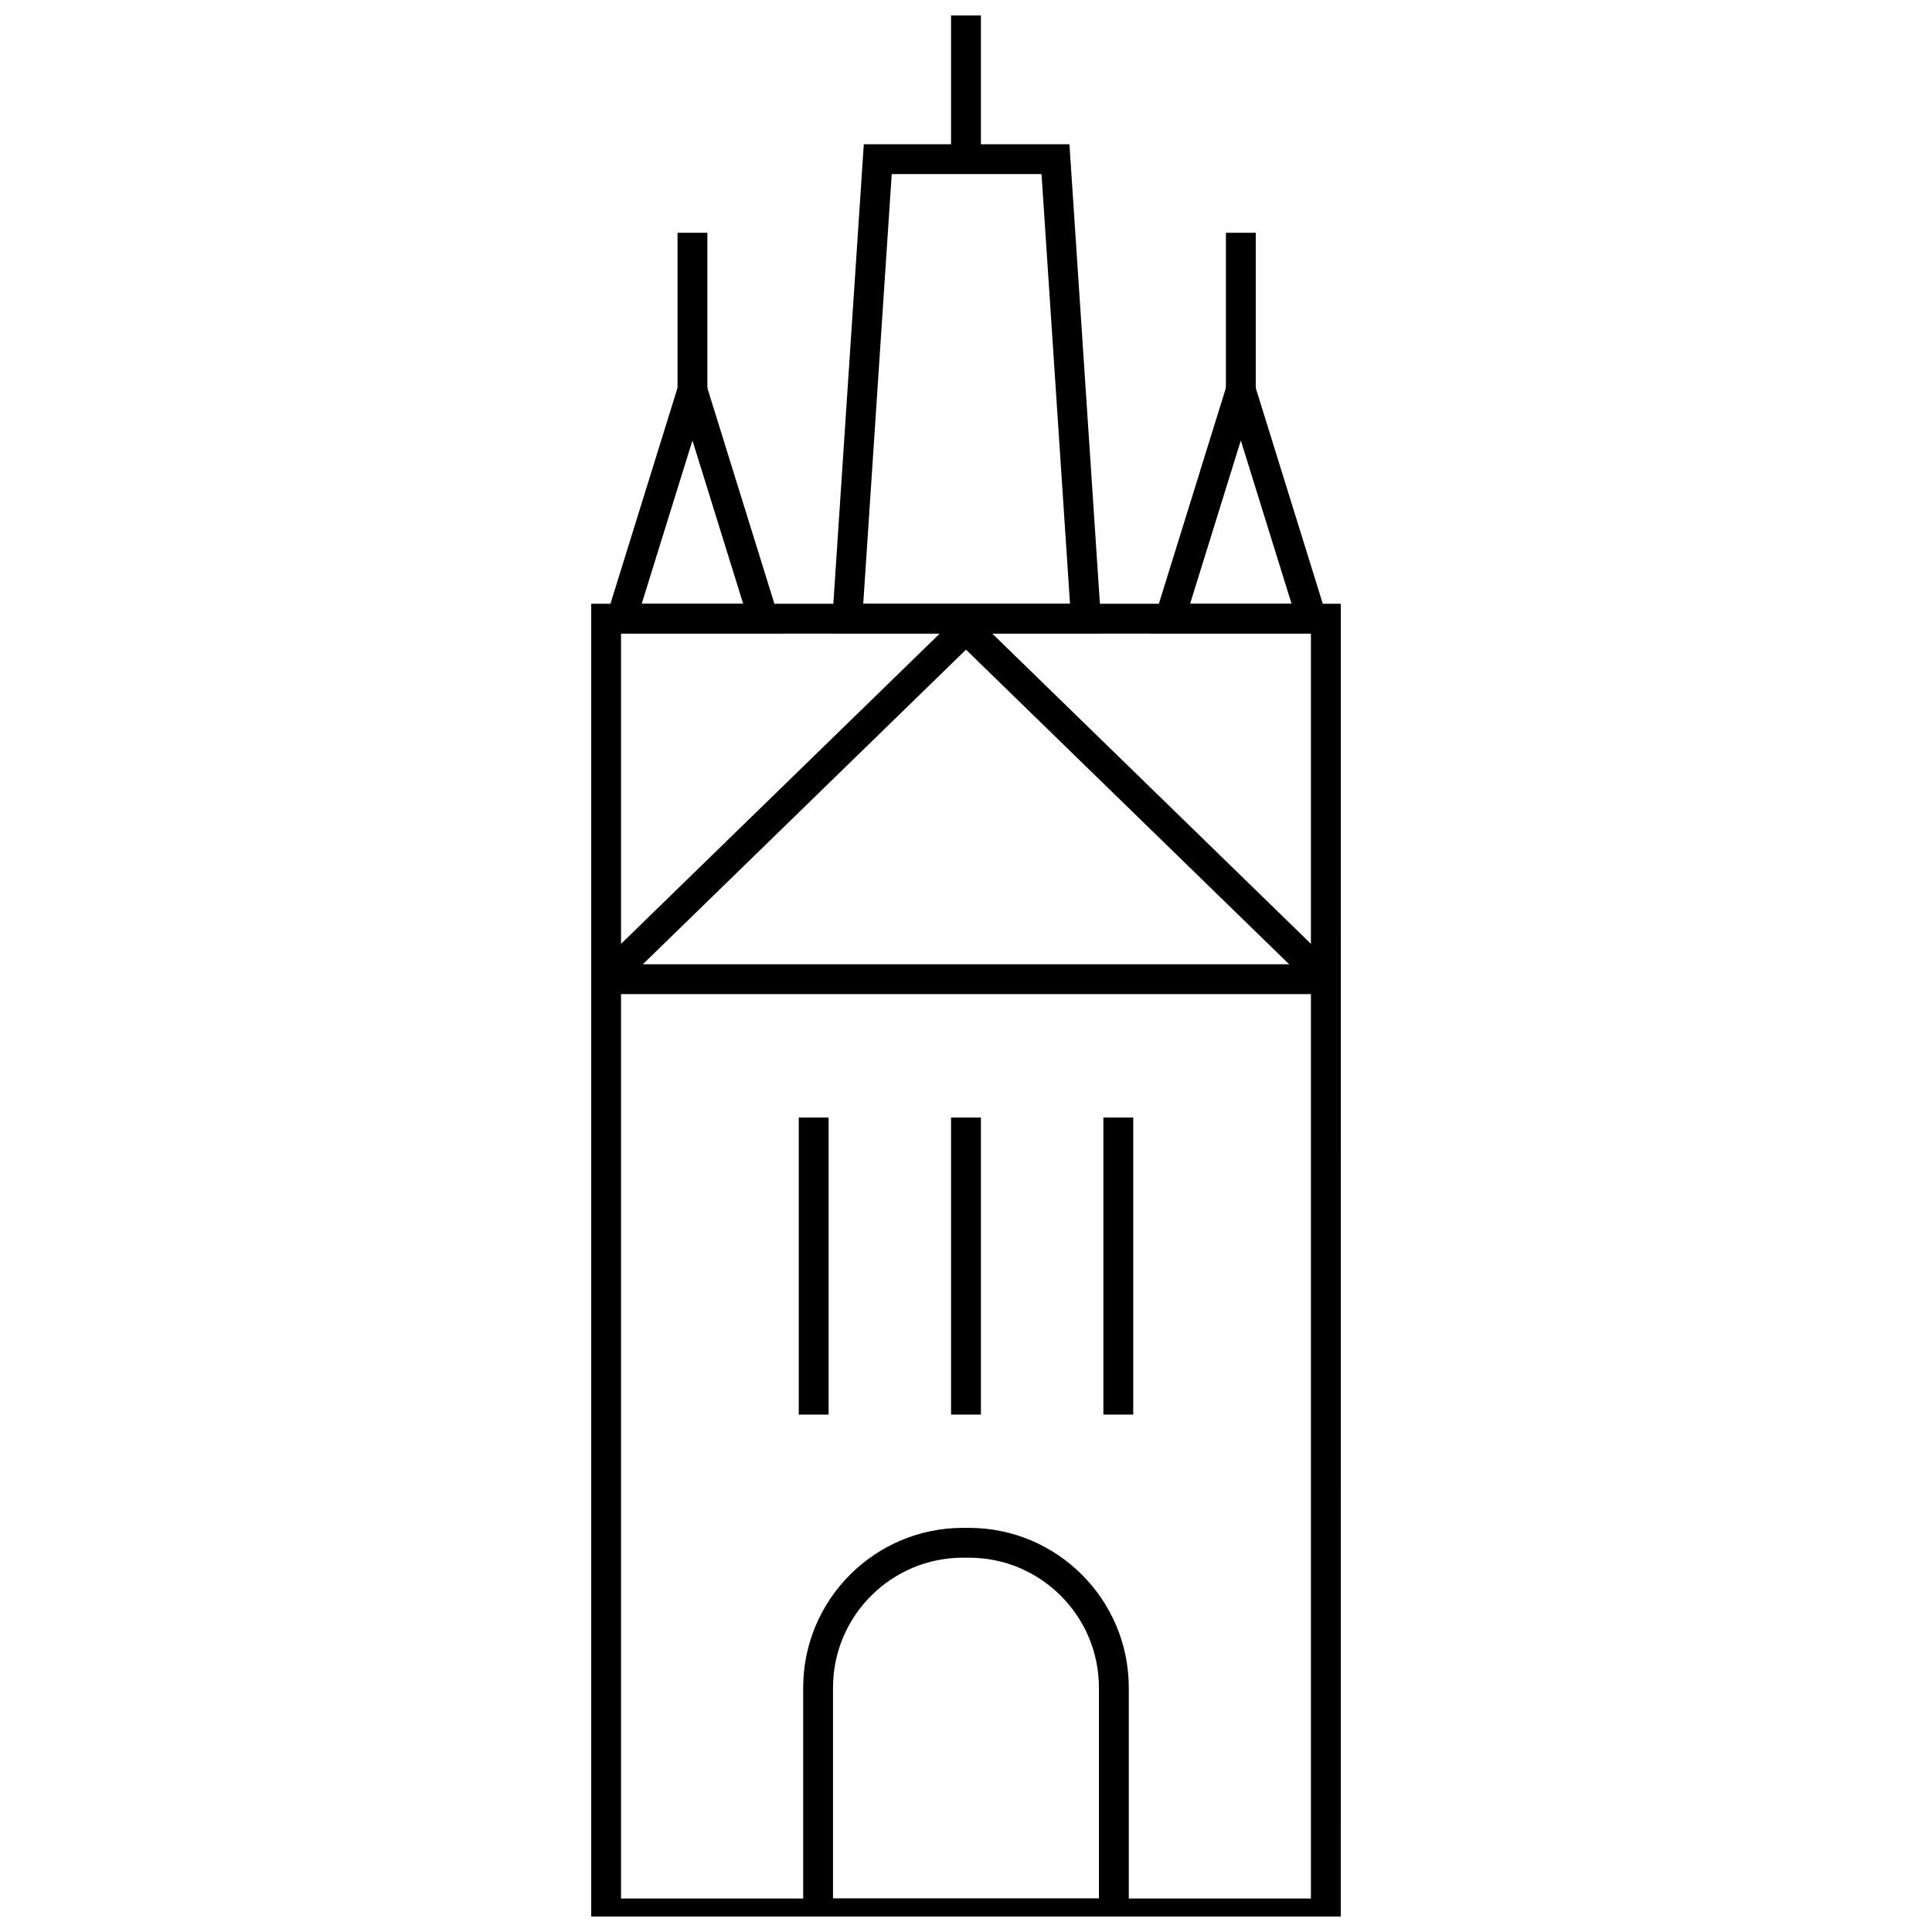
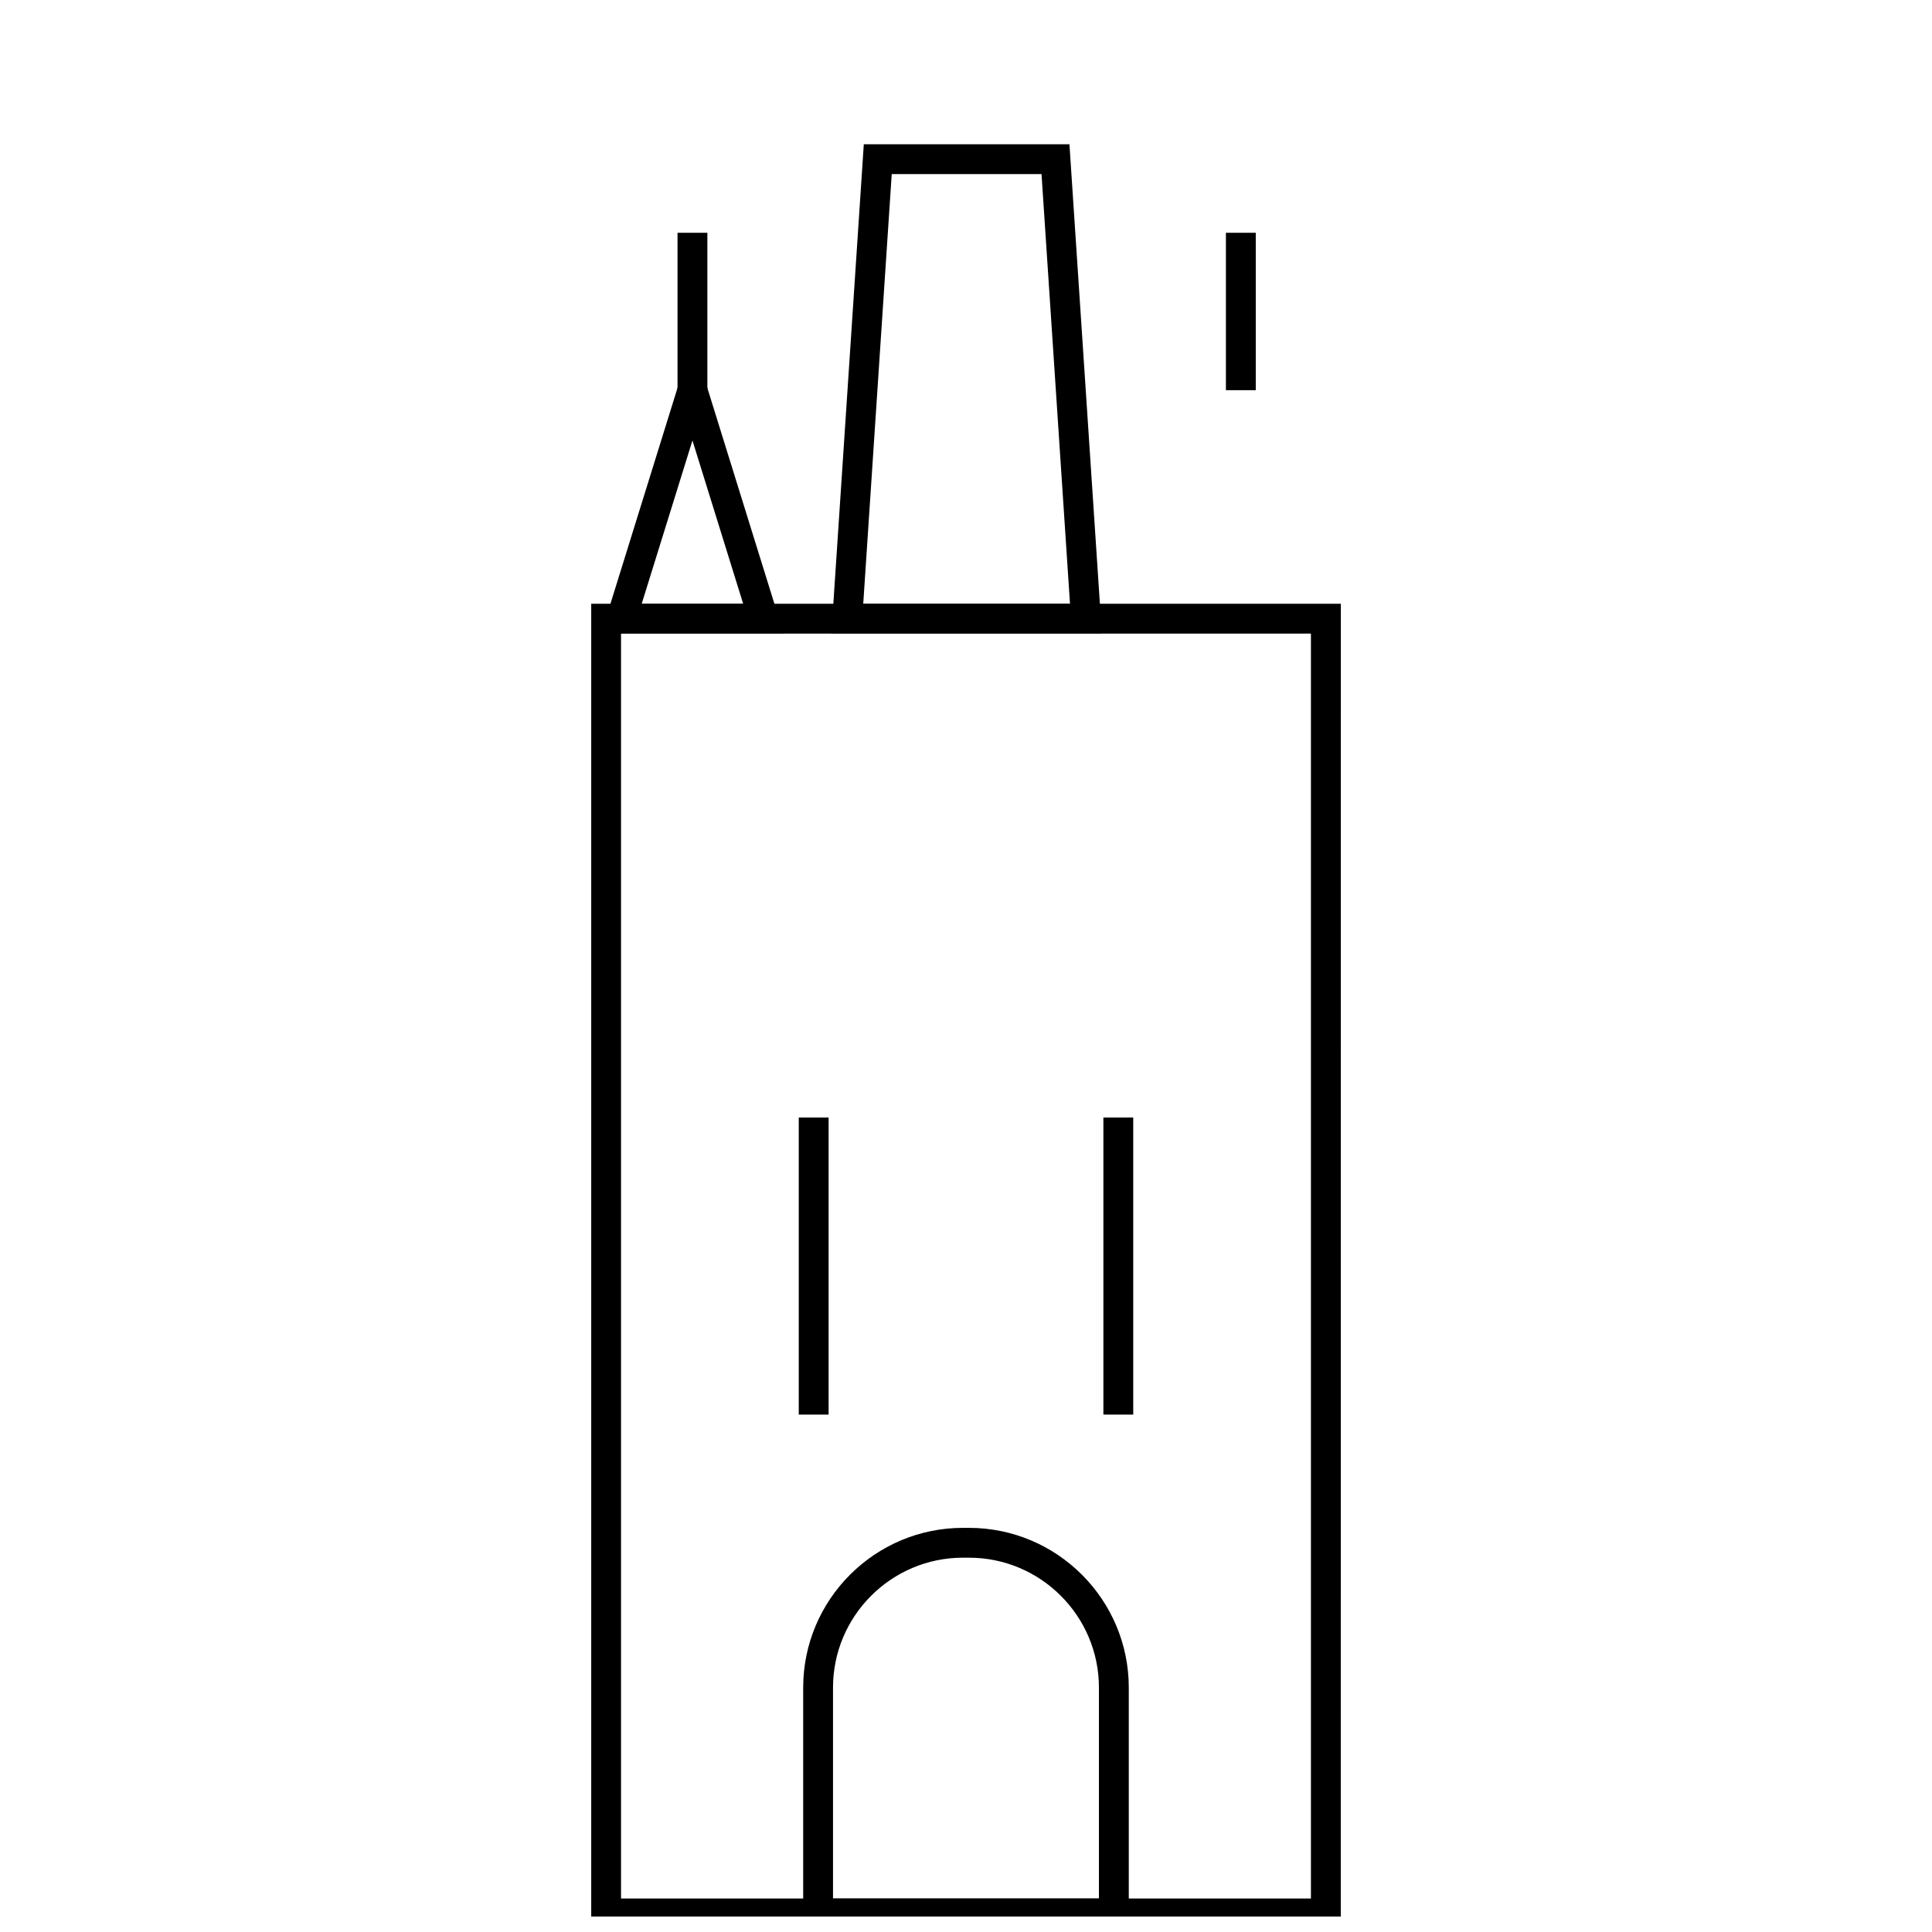
<svg xmlns="http://www.w3.org/2000/svg" width="800px" height="800px" version="1.1" viewBox="144 144 512 512">
  <defs>
    <clipPath id="c">
      <path d="m300 304h200v347.9h-200z" />
    </clipPath>
    <clipPath id="b">
      <path d="m356 548h88v103.9h-88z" />
    </clipPath>
    <clipPath id="a">
      <path d="m396 148.09h8v38.906h-8z" />
    </clipPath>
  </defs>
  <g clip-path="url(#c)">
    <path d="m499.32 655.04h-198.64v-351.04h198.65zm-190.74-7.91h182.83v-335.22h-182.83z" />
  </g>
  <g clip-path="url(#b)">
    <path d="m443.14 655.04h-86.289v-63.797c0-23.352 18.996-42.344 42.34-42.344h1.605c23.348 0 42.344 18.996 42.344 42.344zm-78.383-7.91h70.473v-55.887c0-18.988-15.445-34.438-34.434-34.438h-1.605c-18.988 0-34.434 15.449-34.434 34.438z" />
  </g>
-   <path d="m492.61 406.33-92.609-90.164-92.613 90.164-5.516-5.668 98.129-95.531 98.125 95.531z" />
-   <path d="m304.63 399.54h190.74v7.91h-190.74z" />
  <path d="m436.01 311.91h-71.691l8.598-129.68h54.496zm-63.242-7.91h54.793l-7.547-113.87h-39.695z" />
  <g clip-path="url(#a)">
-     <path d="m396.04 144.95h7.91v41.227h-7.91z" />
-   </g>
+     </g>
  <path d="m351.68 311.91h-48.363l24.184-77.832zm-37.621-7.91h26.887l-13.441-43.273z" />
-   <path d="m497.01 311.91h-48.355l24.176-77.836zm-37.621-7.91h26.887l-13.445-43.27z" />
  <path d="m323.55 205.69h7.91v41.711h-7.91z" />
  <path d="m468.88 205.69h7.91v41.711h-7.91z" />
  <path d="m355.68 440.16h7.91v78.719h-7.91z" />
  <path d="m436.41 440.16h7.91v78.719h-7.91z" />
-   <path d="m396.04 440.16h7.91v78.719h-7.91z" />
</svg>